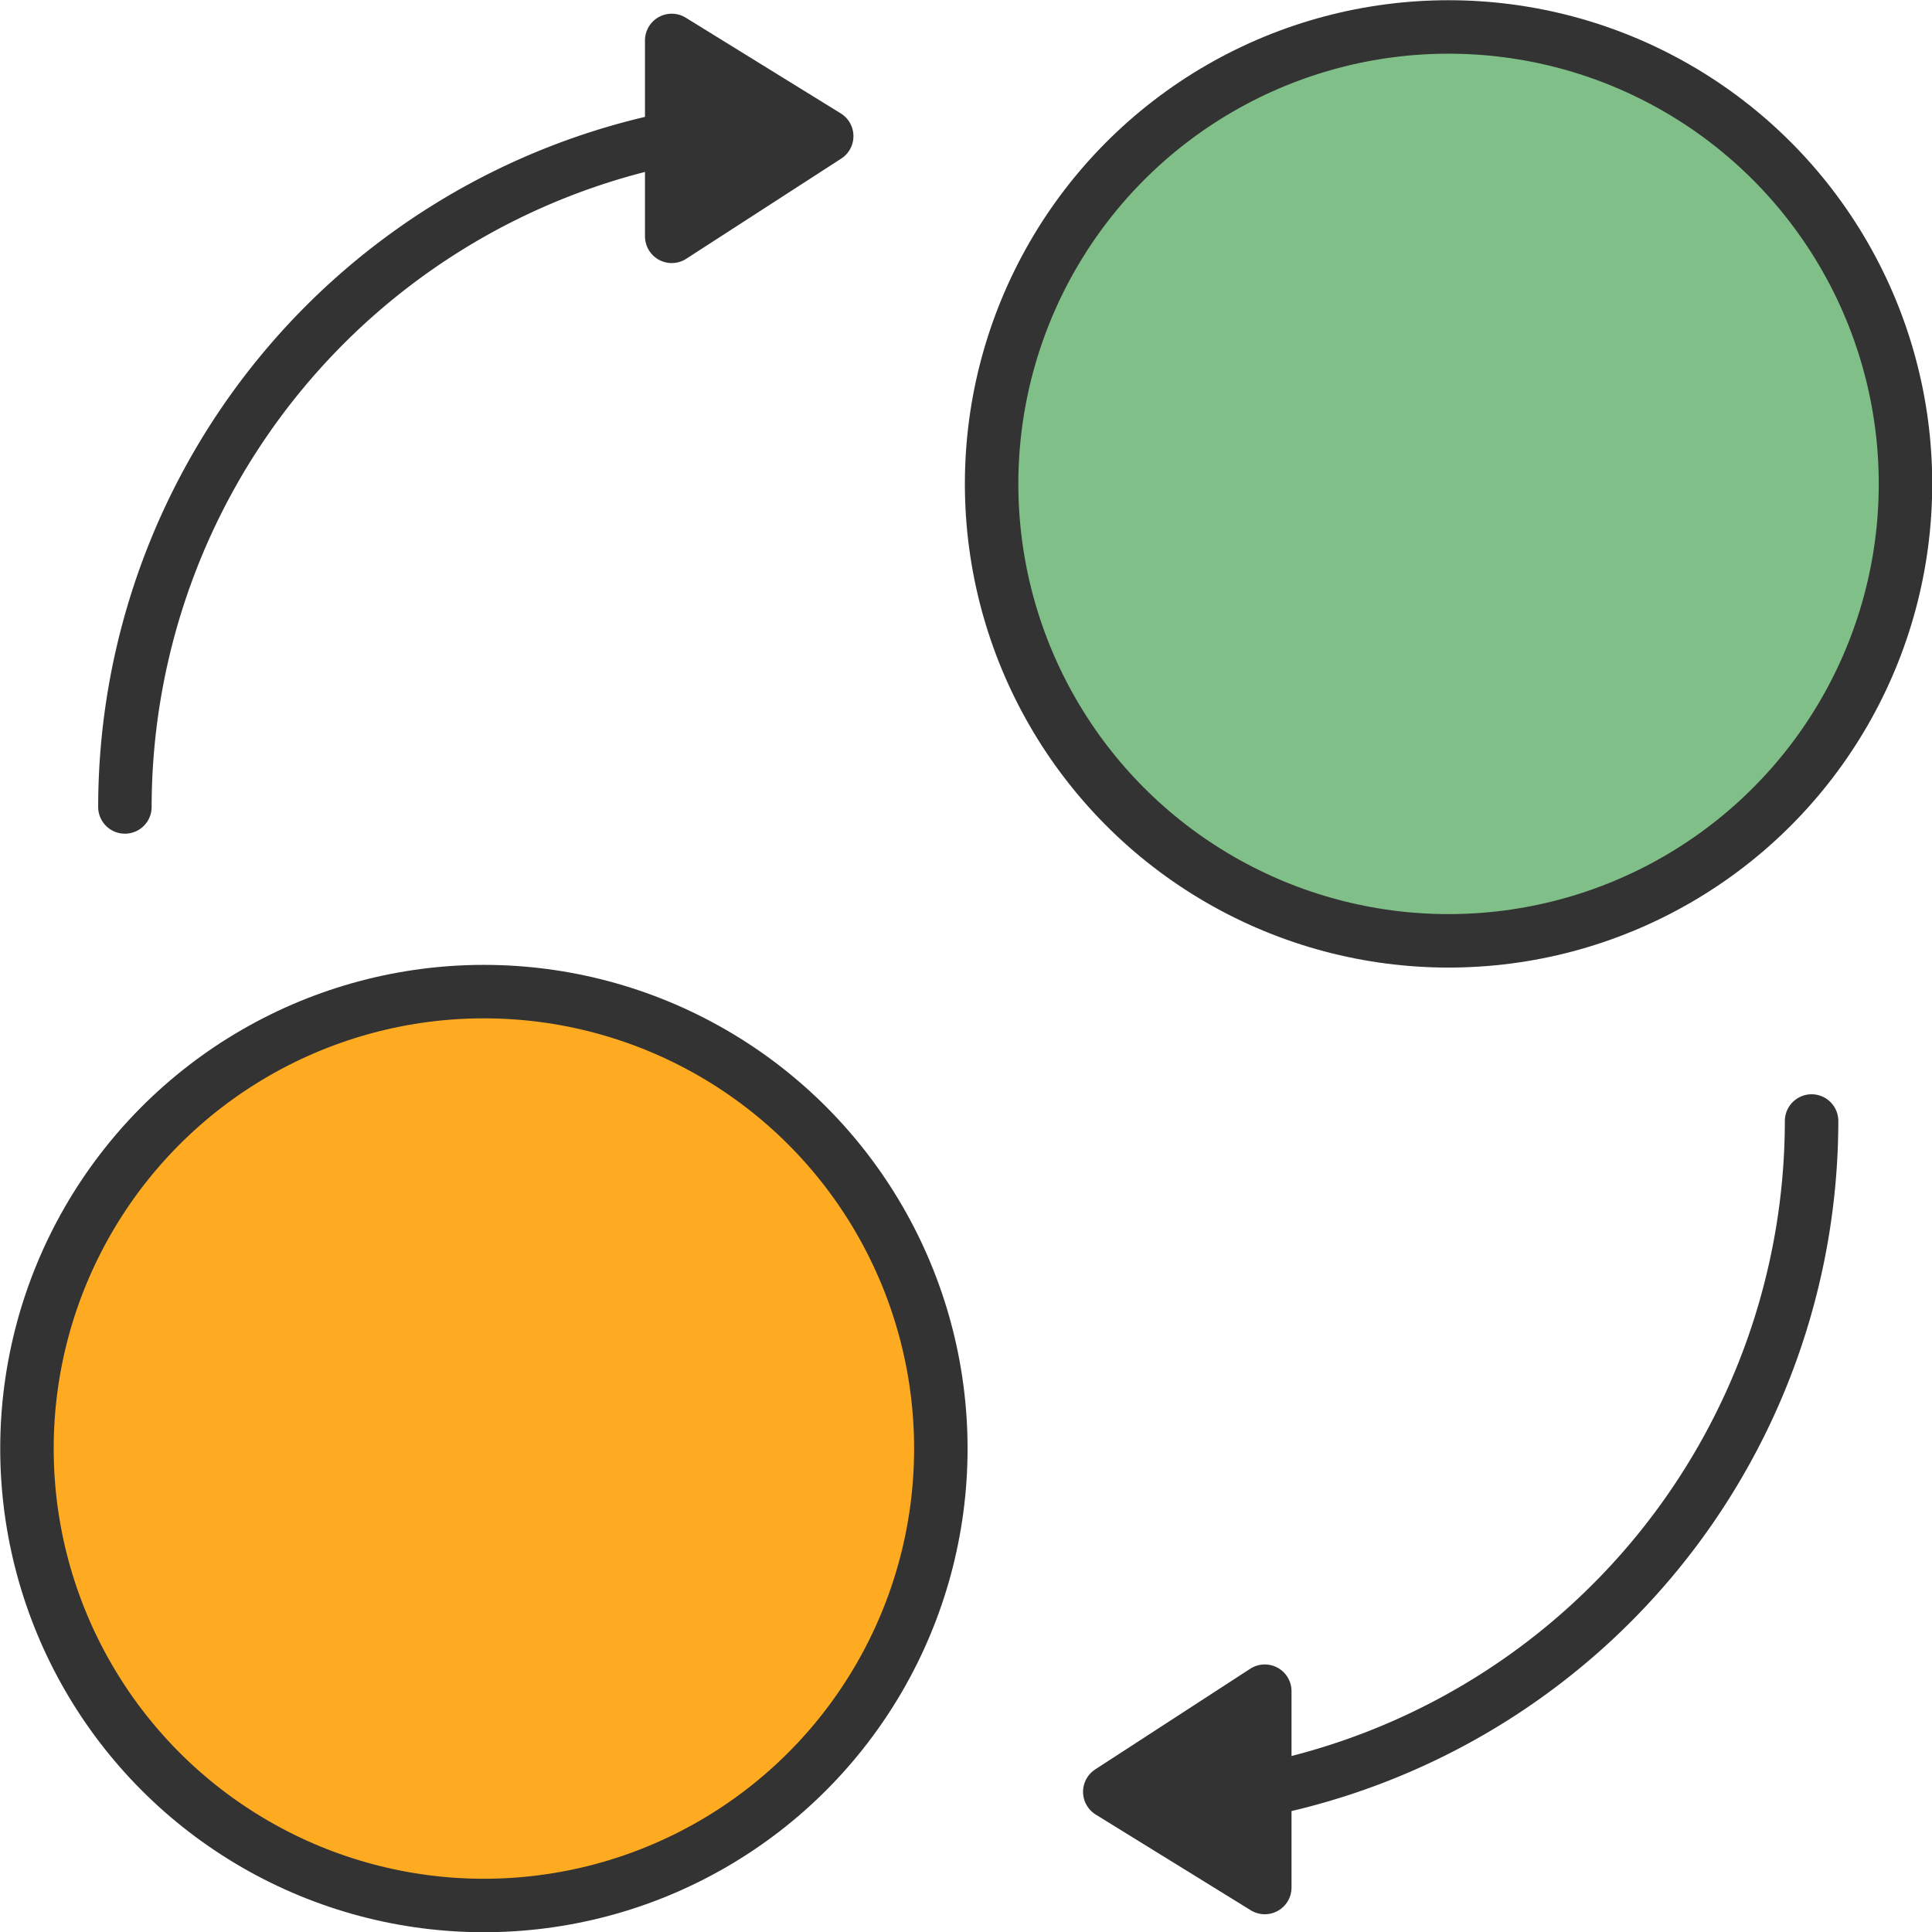
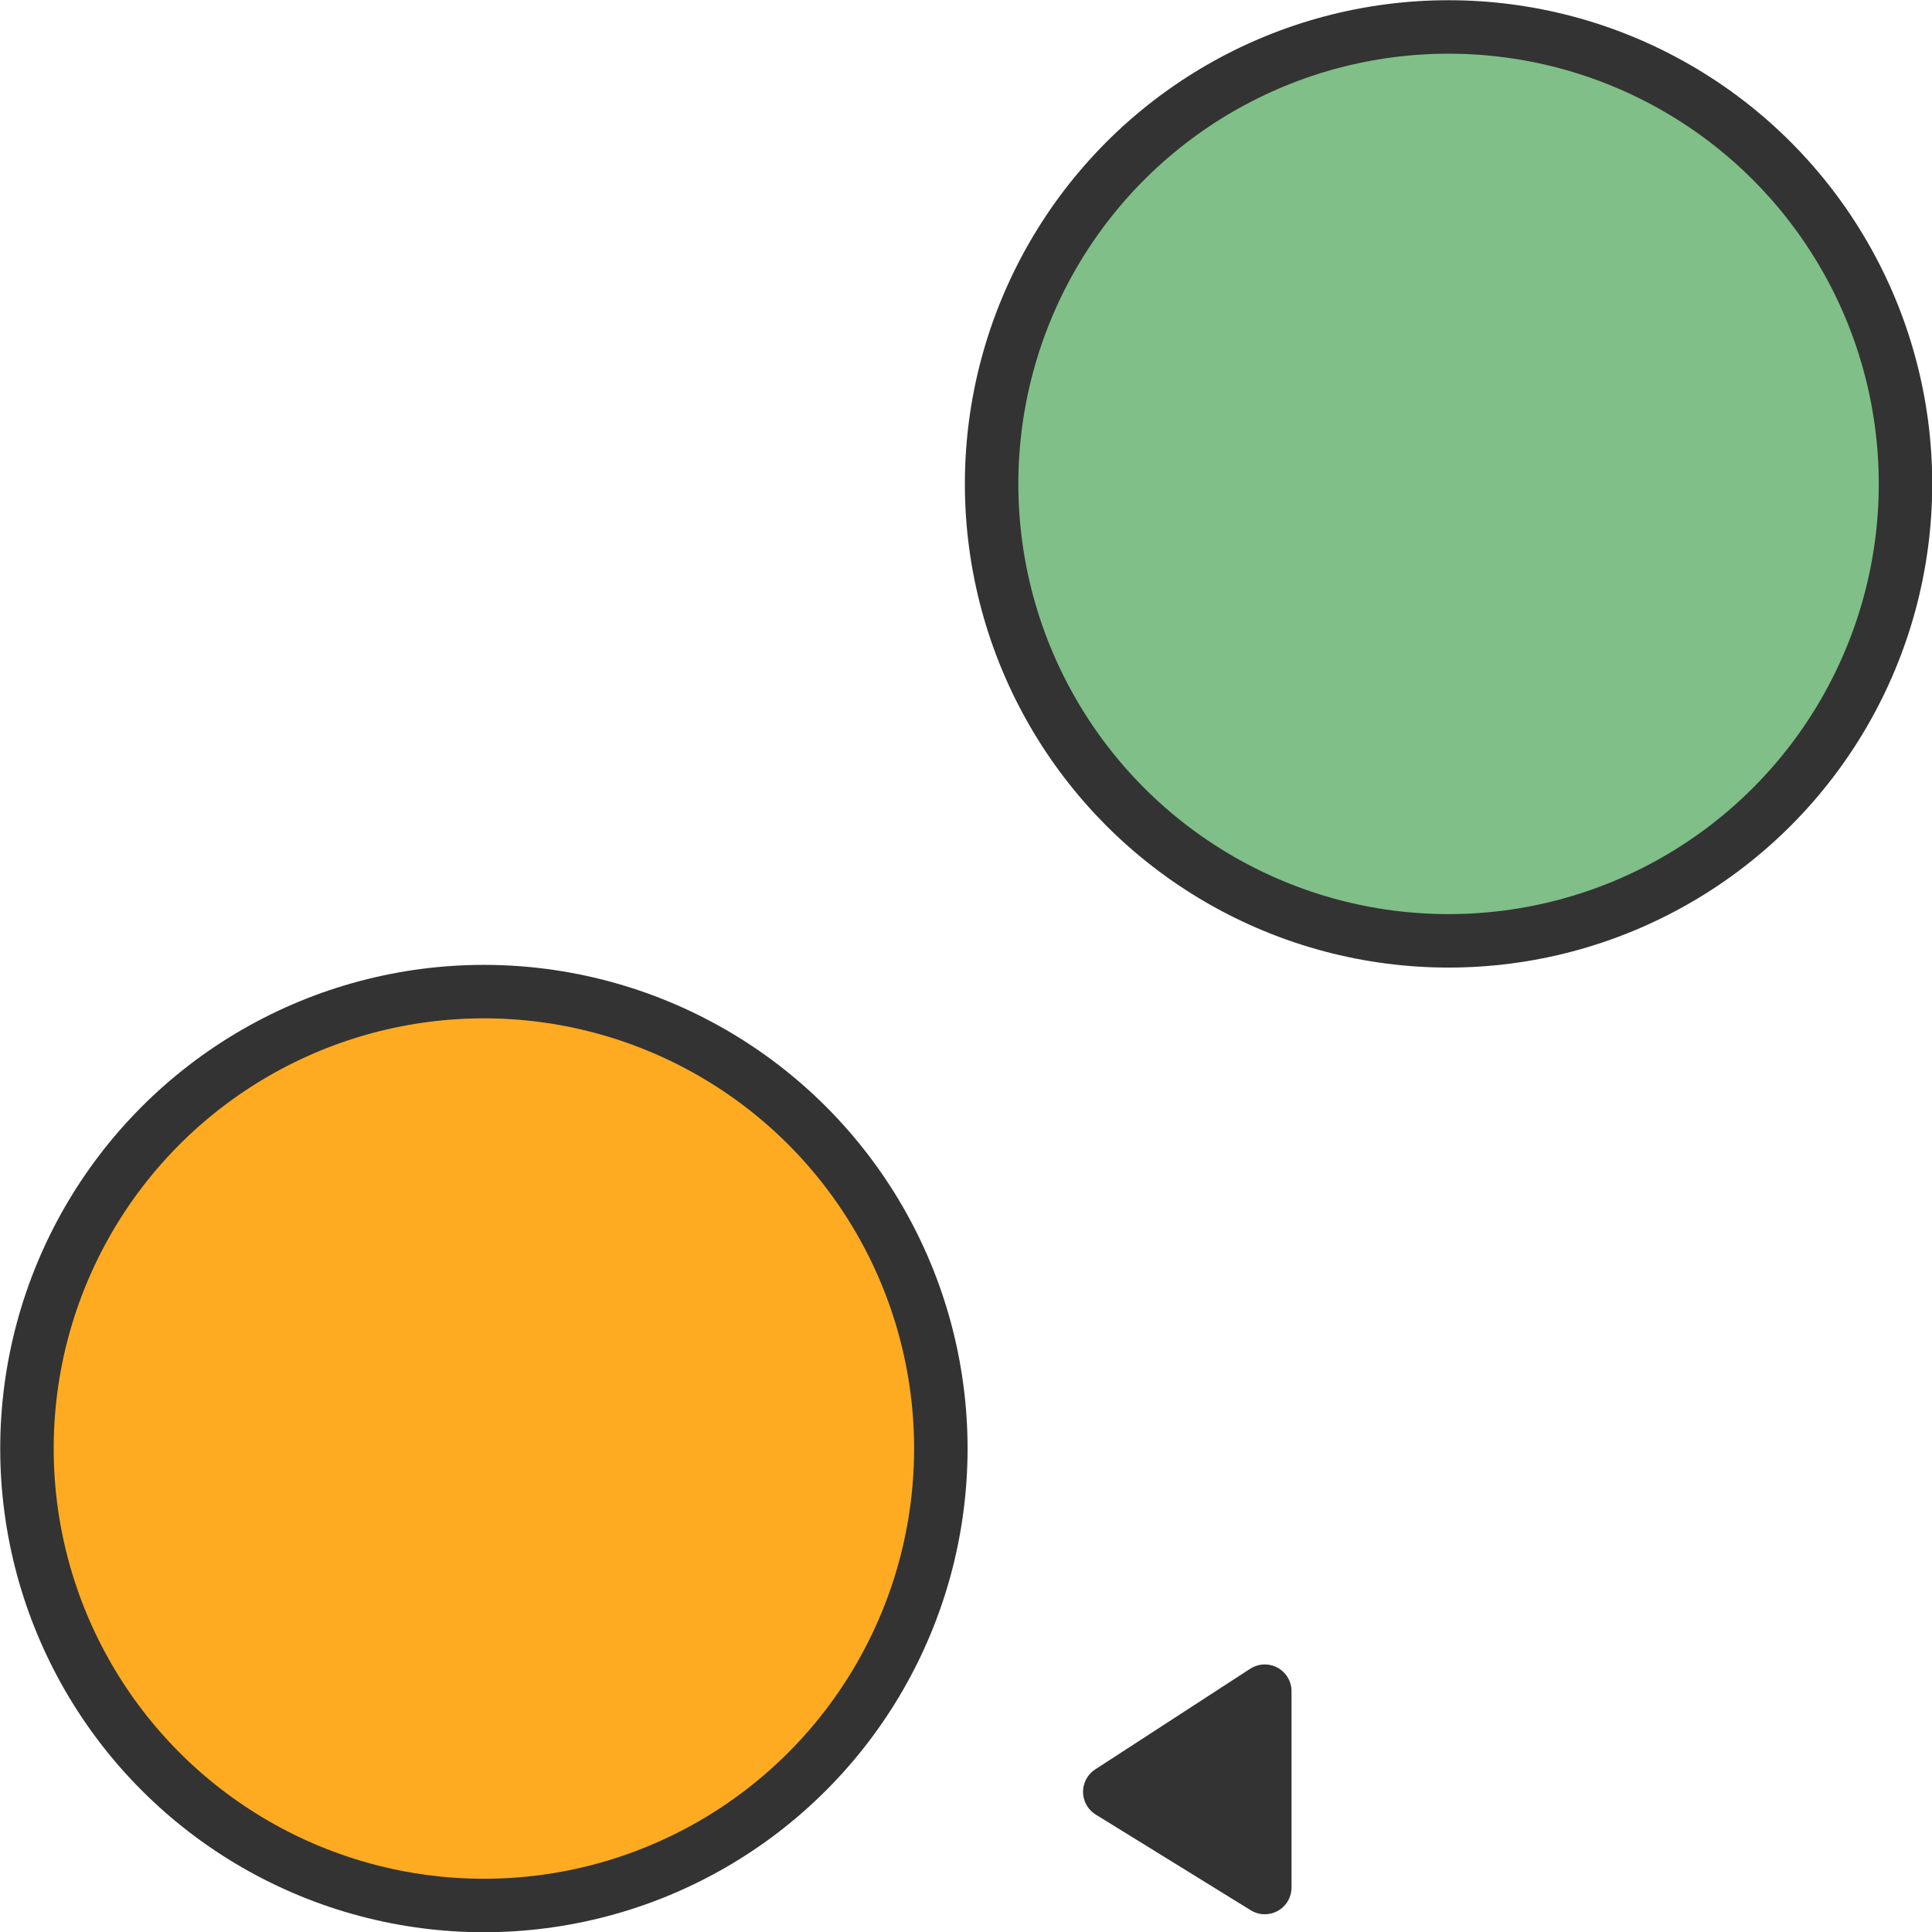
<svg xmlns="http://www.w3.org/2000/svg" width="70" height="70" viewBox="0 0 4.3 4.3" shape-rendering="geometricPrecision" image-rendering="optimizeQuality" fill-rule="evenodd" stroke="#333" stroke-width=".119" stroke-linejoin="round">
  <circle cx="3.224" cy="1.077" r="1.017" fill="#80bf88" />
  <circle cx="1.077" cy="3.224" r="1.017" fill="#ffab21" />
  <g stroke-miterlimit="2.613">
-     <path d="M.278 1.796A1.52 1.52 0 0 1 1.495.308" stroke-linecap="round" fill="none" />
-     <path d="M1.495.09v.218.218L1.84.303z" fill="#333" />
-     <path d="M4.032 2.495a1.52 1.52 0 0 1-1.217 1.488" stroke-linecap="round" fill="none" />
    <path d="M2.815 4.201v-.218-.219l-.345.224z" fill="#333" />
  </g>
</svg>